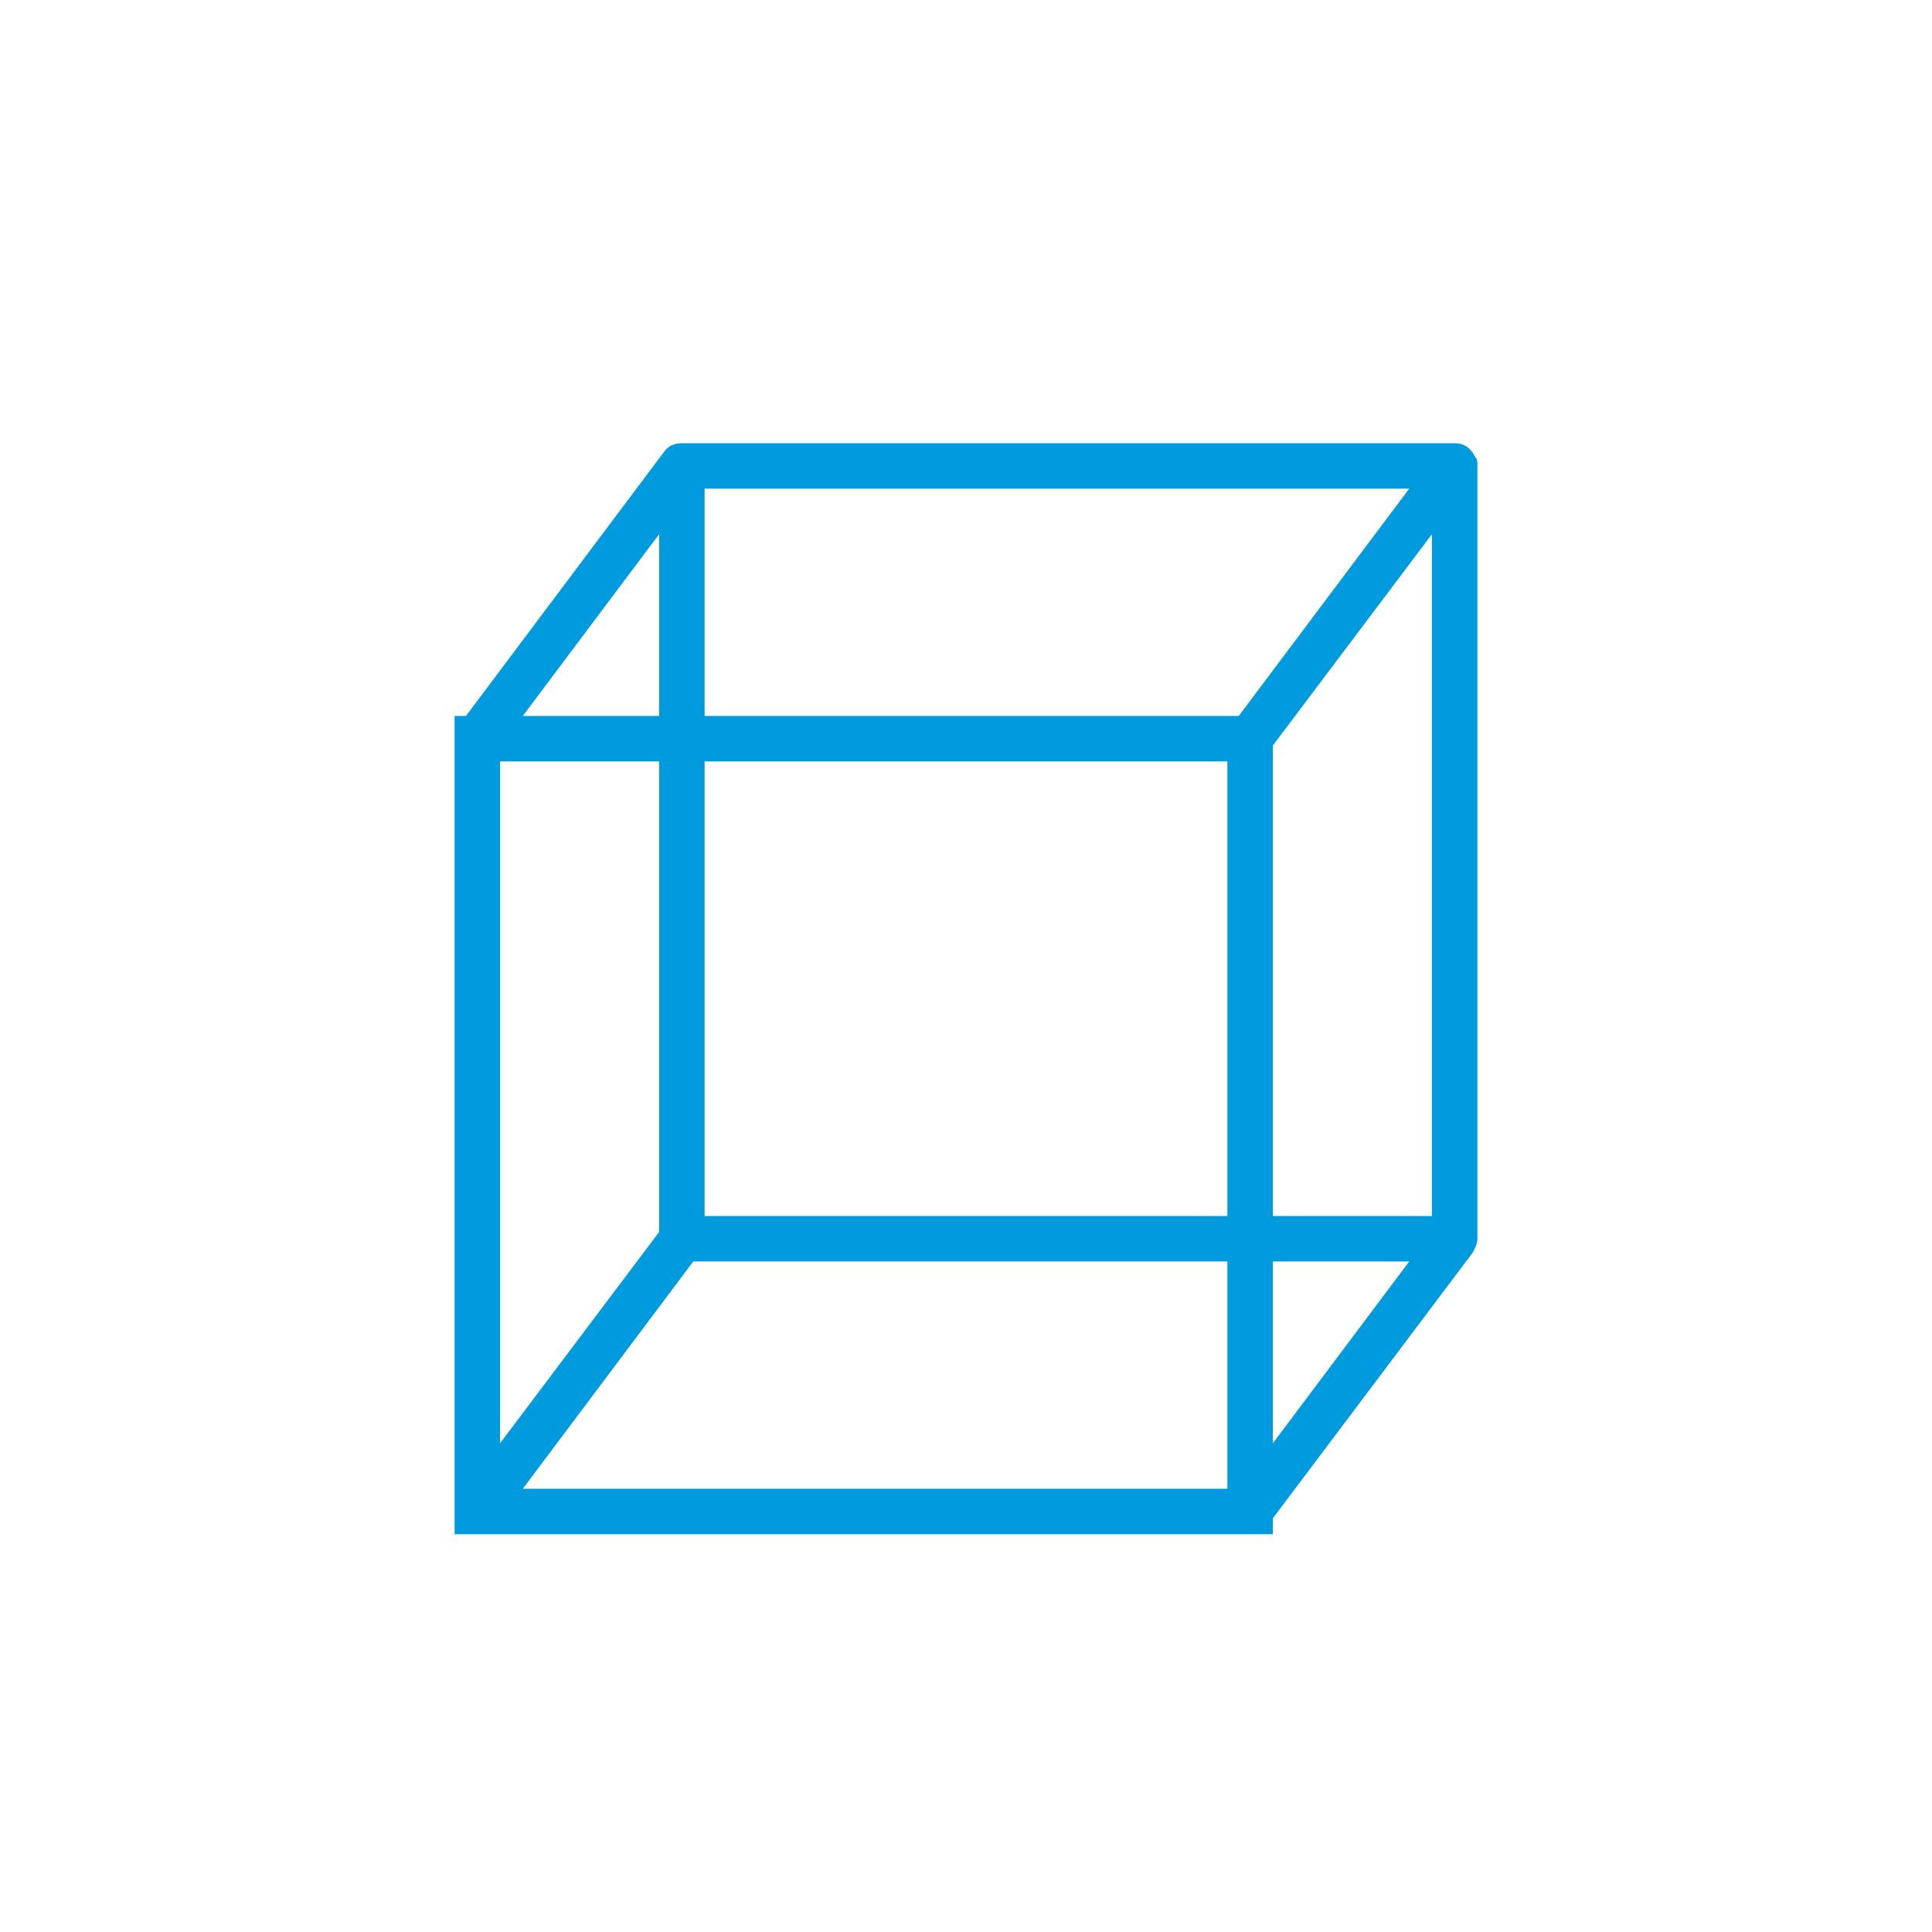
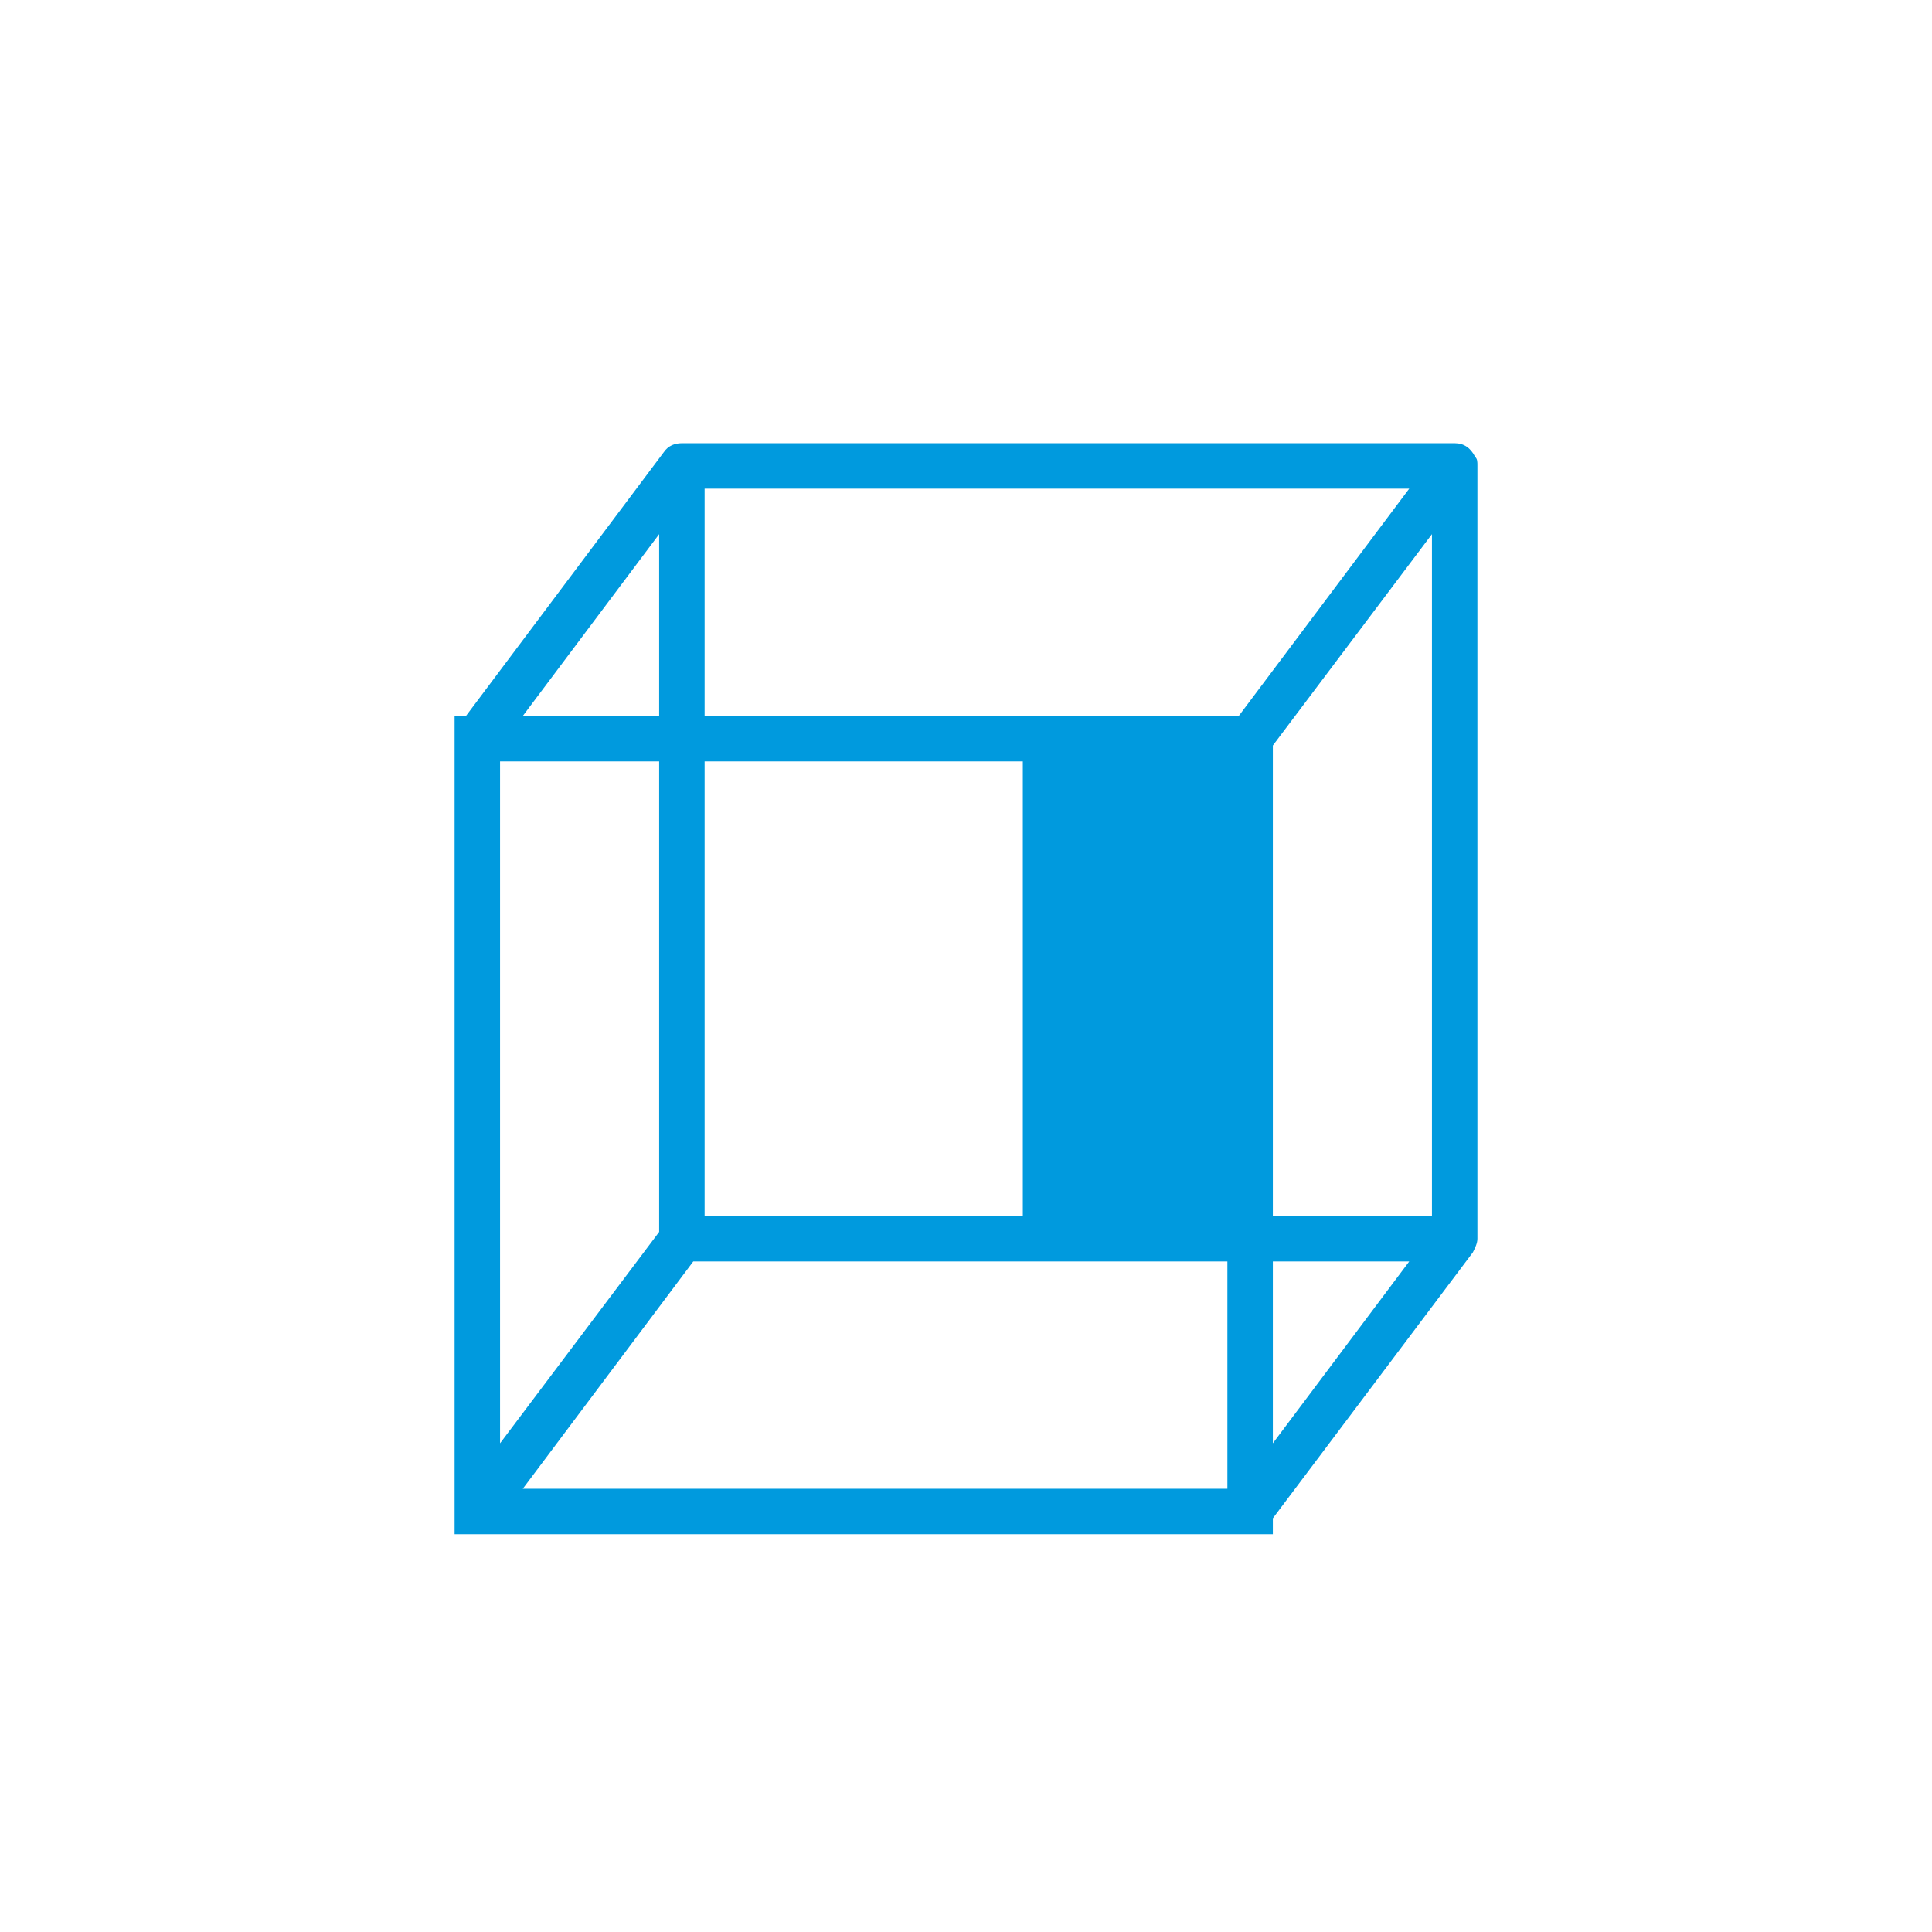
<svg xmlns="http://www.w3.org/2000/svg" version="1.1" id="Vrstva_1" x="0px" y="0px" viewBox="0 0 85 85" style="enable-background:new 0 0 85 85;" xml:space="preserve">
  <style type="text/css">
	.st0{fill:#009ADE;}
	.st1{fill:#E4097D;}
	.st2{fill:#FFB71B;}
	.st3{fill:#80BC00;}
	.st4{fill-rule:evenodd;clip-rule:evenodd;fill:#878787;}
	.st5{fill:#878787;}
	.st6{fill:#020203;}
	.st7{fill:#0092D4;}
	.st8{fill:#FFFFFF;}
	.st9{fill:#E6007E;}
	.st10{fill:#95C11F;}
	.st11{fill:#202020;}
</style>
  <g>
    <g>
-       <path class="st0" d="M65,20.5L65,20.5c0-0.2,0-0.3-0.1-0.4c-0.2-0.4-0.5-0.6-0.9-0.6H30c-0.3,0-0.6,0.1-0.8,0.4l-8.7,11.6H20v36    h36v-0.7l8.8-11.7c0.1-0.2,0.2-0.4,0.2-0.6l0,0V20.5z M22,33.5h7v20.7l-7,9.3V33.5z M31,33.5h23v20H31V33.5z M56,32.8l7-9.3v30h-7    V32.8z M54.5,31.5H31v-10h31L54.5,31.5z M29,23.5v8h-6L29,23.5z M23,65.5l7.5-10H54v10H23z M56,63.5v-8h6L56,63.5z" />
+       <path class="st0" d="M65,20.5L65,20.5c0-0.2,0-0.3-0.1-0.4c-0.2-0.4-0.5-0.6-0.9-0.6H30c-0.3,0-0.6,0.1-0.8,0.4l-8.7,11.6H20v36    h36v-0.7l8.8-11.7c0.1-0.2,0.2-0.4,0.2-0.6l0,0V20.5z M22,33.5h7v20.7l-7,9.3V33.5z h23v20H31V33.5z M56,32.8l7-9.3v30h-7    V32.8z M54.5,31.5H31v-10h31L54.5,31.5z M29,23.5v8h-6L29,23.5z M23,65.5l7.5-10H54v10H23z M56,63.5v-8h6L56,63.5z" />
    </g>
  </g>
</svg>